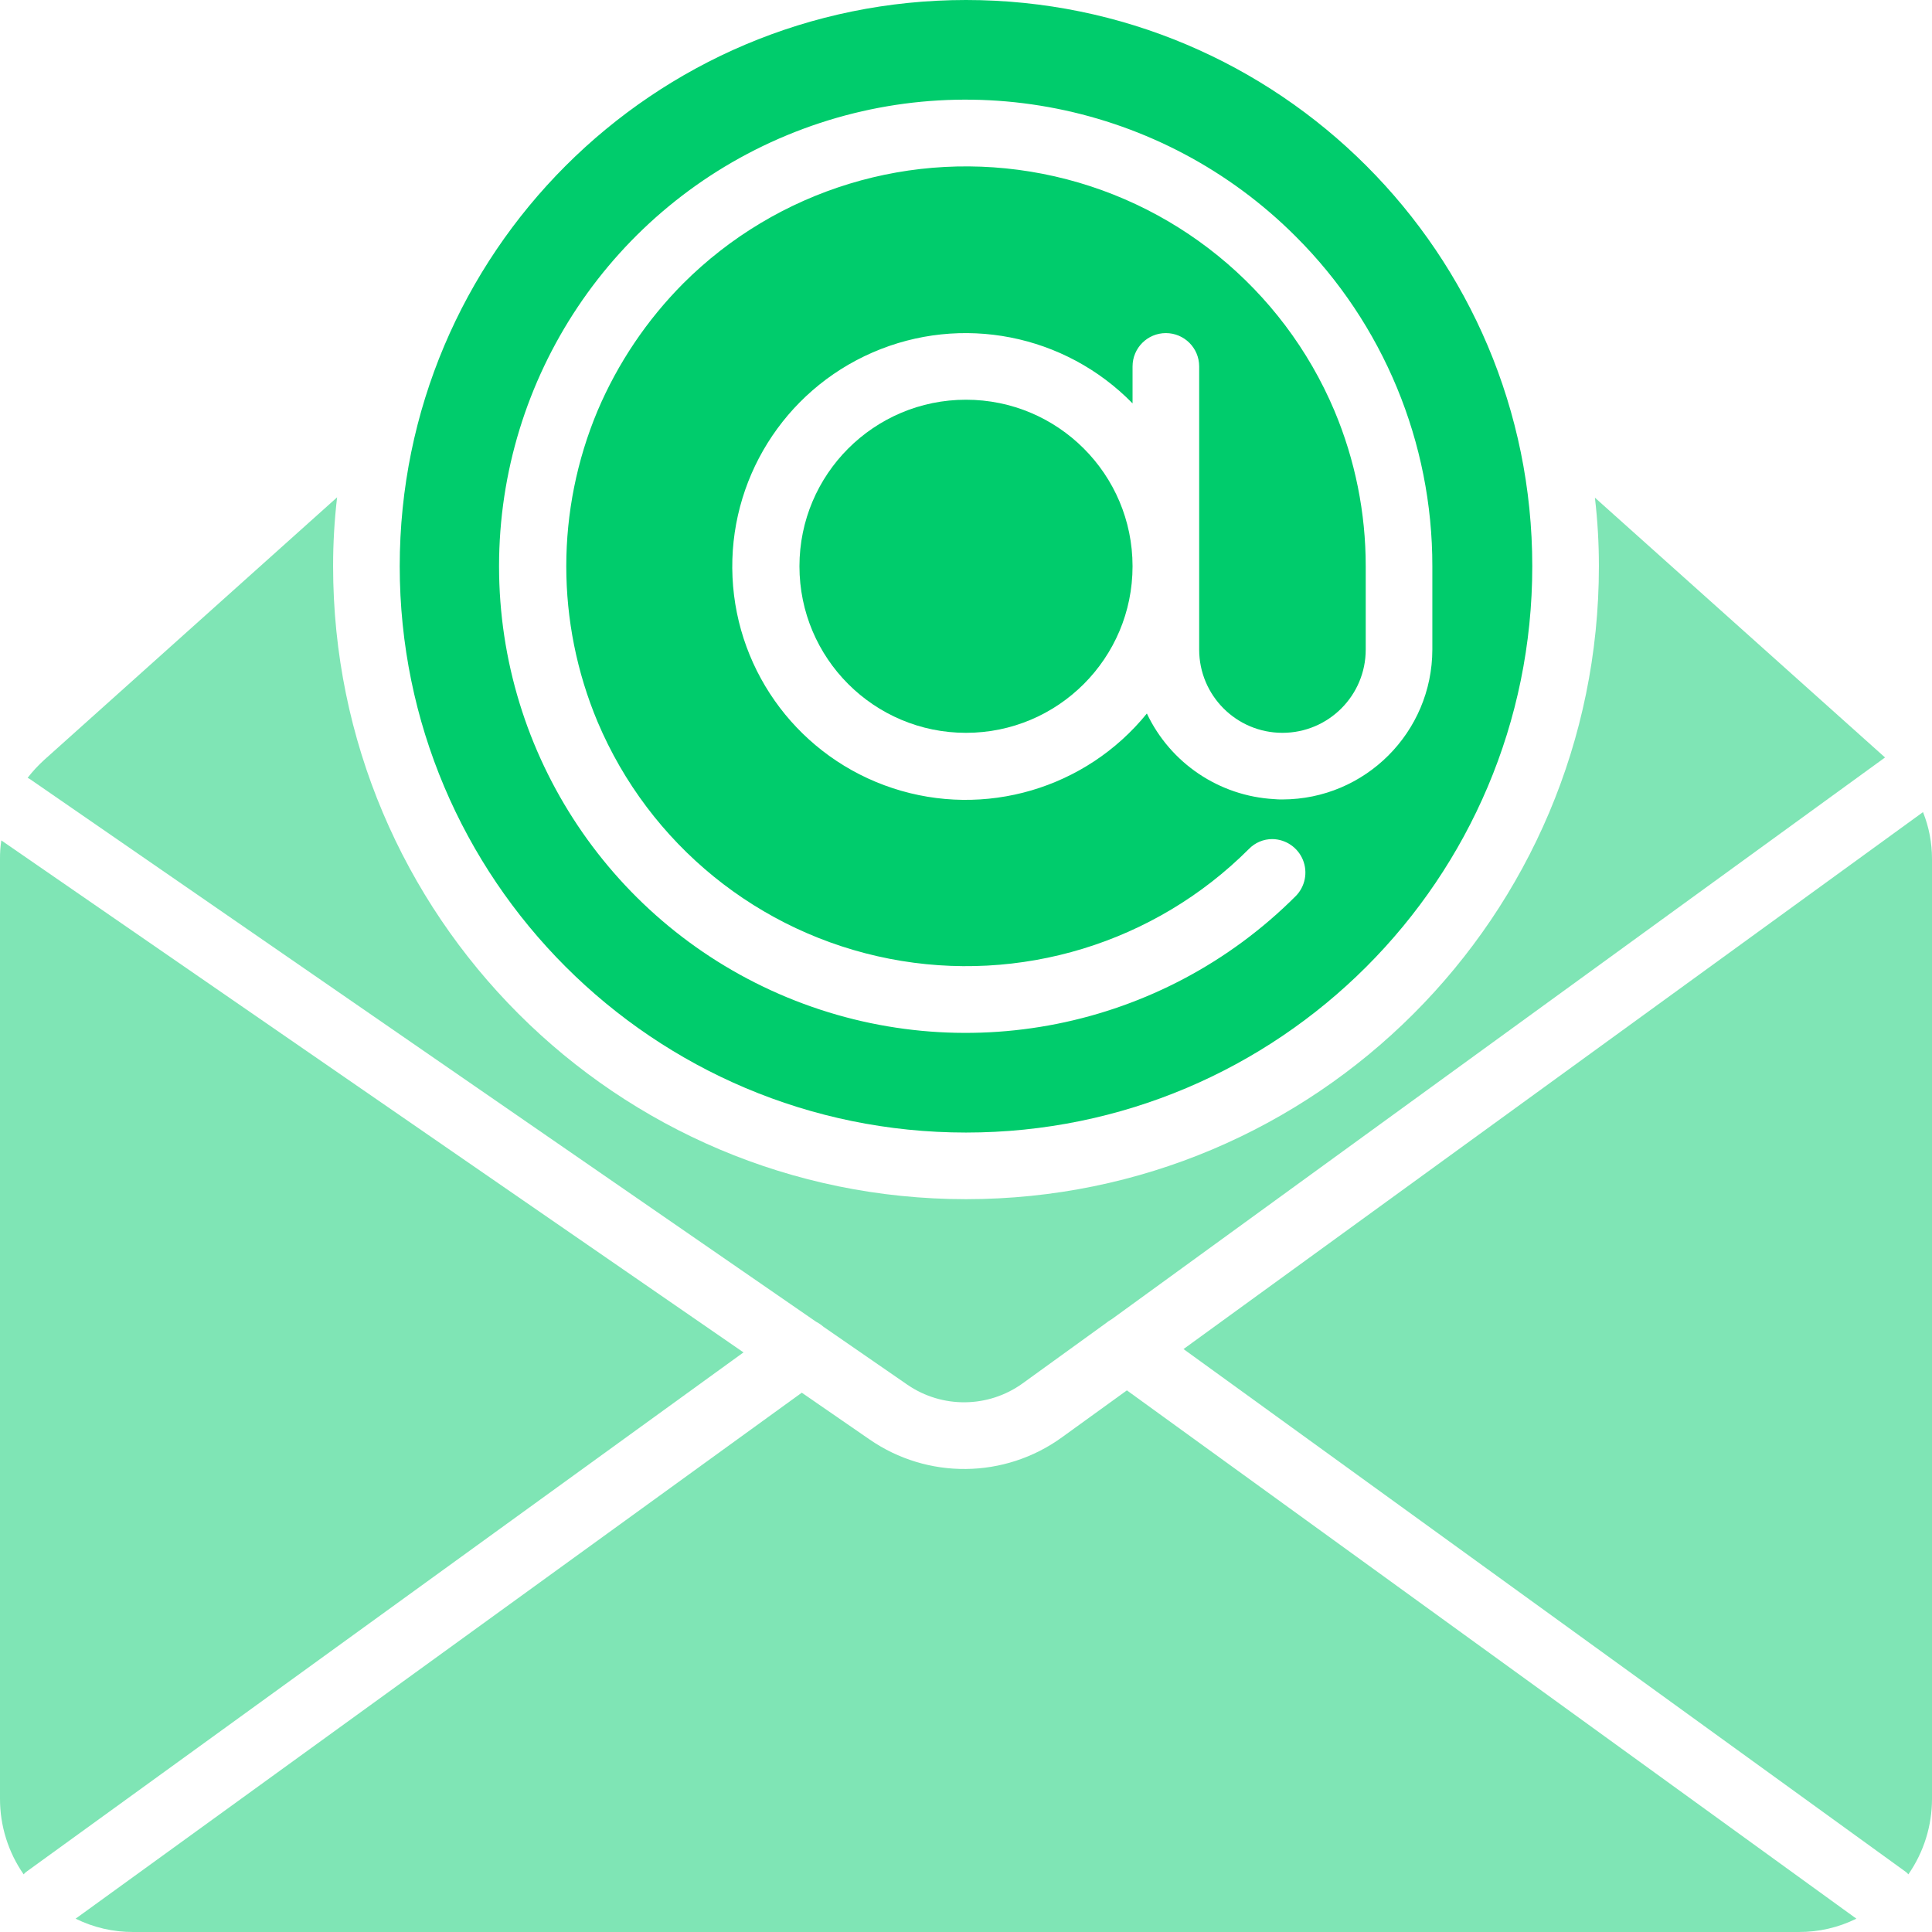
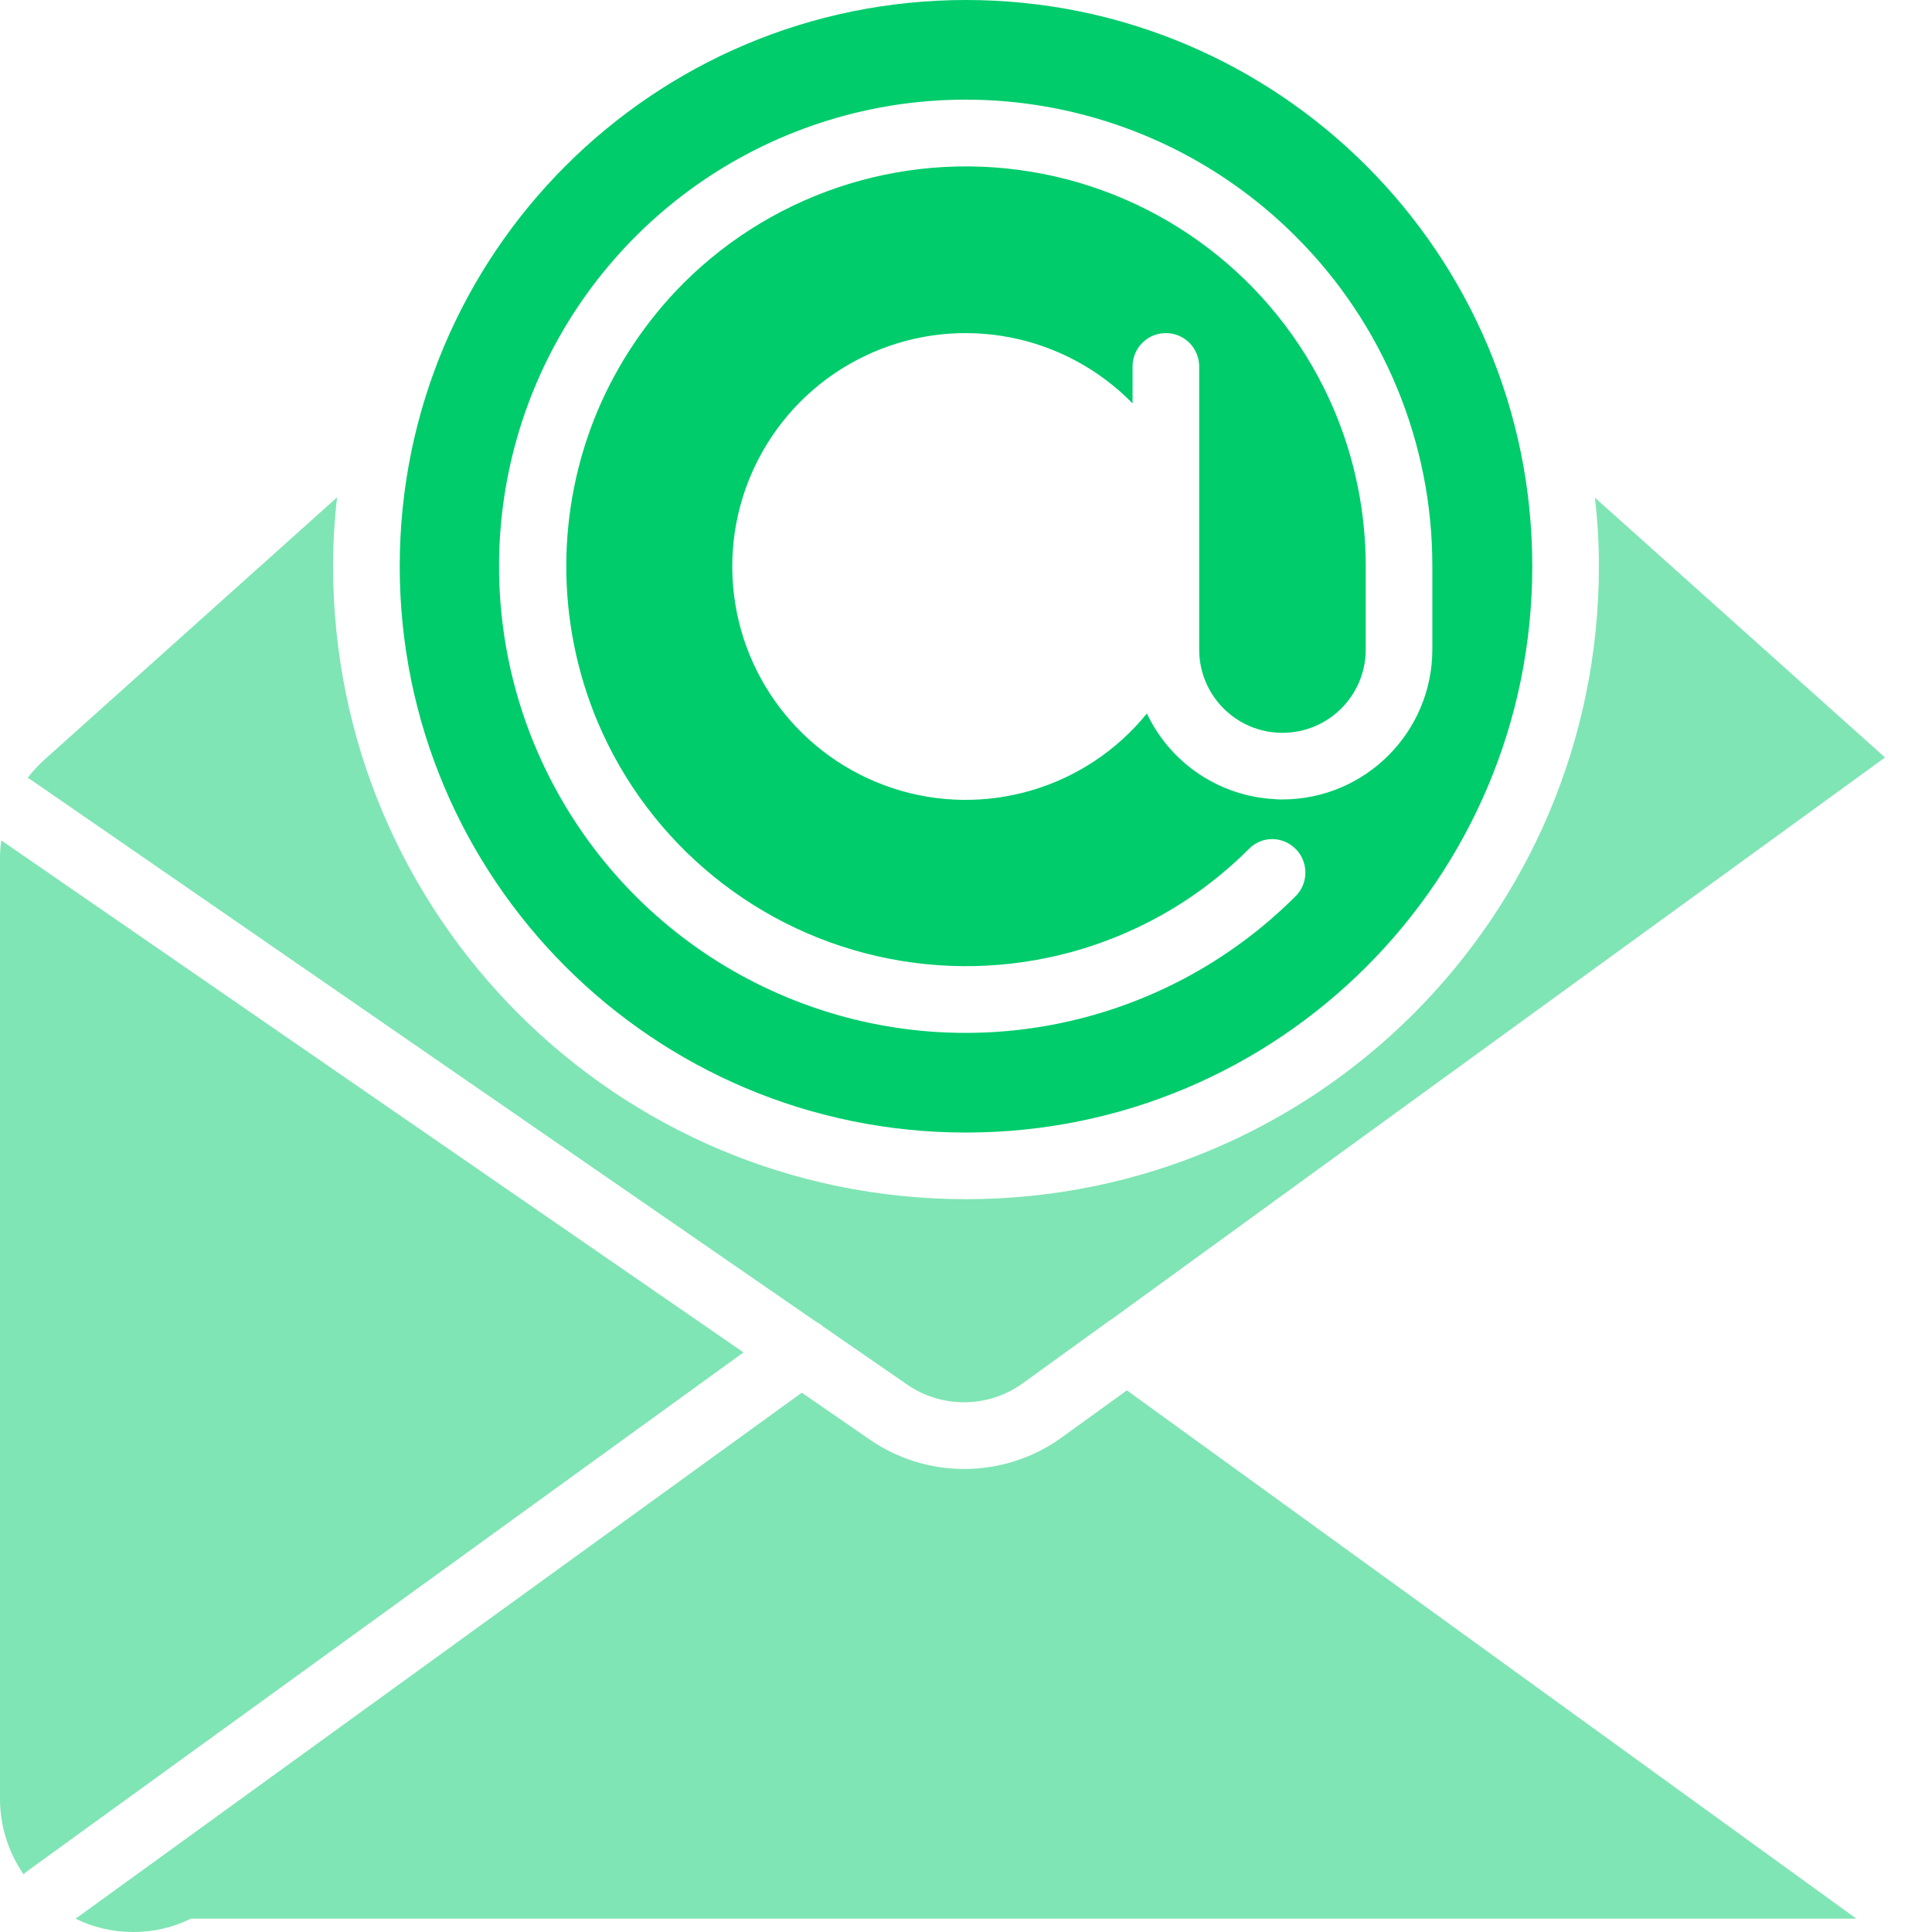
<svg xmlns="http://www.w3.org/2000/svg" xmlns:ns1="http://www.serif.com/" width="100%" height="100%" viewBox="0 0 512 512" version="1.1" xml:space="preserve" style="fill-rule:evenodd;clip-rule:evenodd;stroke-linejoin:round;stroke-miterlimit:2;">
  <path id="Shape" d="M6.886,496.11l190.146,-137.71l-196.679,-135.68c-0.252,1.635 -0.37,3.289 -0.353,4.943l0,249.027c-0.008,7.163 2.179,14.156 6.268,20.038c0.183,-0.227 0.39,-0.434 0.618,-0.618Z" style="fill:#00cc6c;fill-opacity:0.5;fill-rule:nonzero;" />
  <path id="Shape1" ns1:id="Shape" d="M7.327,206.124c0.176,0.088 0.441,0.265 0.618,0.353l208.331,143.802c0.7,0.358 1.352,0.803 1.942,1.324l22.245,15.36c9.236,6.338 21.457,6.197 30.544,-0.353l21.981,-15.89c0.523,-0.432 1.084,-0.816 1.677,-1.148l71.327,-51.818l133.561,-97.015l-76.888,-68.855c0.71,6.036 1.063,12.108 1.059,18.185c0,92.631 -75.093,167.724 -167.724,167.724c-92.631,0 -167.724,-75.093 -167.724,-167.724c-0.004,-6.107 0.349,-12.208 1.059,-18.273l-77.594,69.561c-1.608,1.457 -3.085,3.052 -4.414,4.767Z" style="fill:#00cc6c;fill-opacity:0.5;fill-rule:nonzero;" />
-   <path id="Shape2" ns1:id="Shape" d="M491.961,508.469l-193.324,-140.006l-17.214,12.447c-15.172,10.986 -35.626,11.198 -51.023,0.53l-17.92,-12.359l-192.441,139.388c4.747,2.347 9.976,3.556 15.271,3.531l441.38,0c5.295,0.025 10.524,-1.184 15.271,-3.531Z" style="fill:#00cc6c;fill-opacity:0.5;fill-rule:nonzero;" />
-   <path id="Shape3" ns1:id="Shape" d="M512,227.663c0.012,-4.263 -0.797,-8.489 -2.383,-12.446l-195.973,142.3l191.47,138.593c0.228,0.184 0.435,0.391 0.618,0.618c4.089,-5.882 6.276,-12.875 6.268,-20.038l0,-249.027Z" style="fill:#00cc6c;fill-opacity:0.5;fill-rule:nonzero;" />
-   <circle id="Oval" cx="256" cy="150.069" r="44.138" style="fill:#00cc6c;" />
+   <path id="Shape2" ns1:id="Shape" d="M491.961,508.469l-193.324,-140.006l-17.214,12.447c-15.172,10.986 -35.626,11.198 -51.023,0.53l-17.92,-12.359l-192.441,139.388c4.747,2.347 9.976,3.556 15.271,3.531c5.295,0.025 10.524,-1.184 15.271,-3.531Z" style="fill:#00cc6c;fill-opacity:0.5;fill-rule:nonzero;" />
  <path id="Shape4" ns1:id="Shape" d="M105.931,150.069c0,82.881 67.188,150.069 150.069,150.069c82.881,0 150.069,-67.188 150.069,-150.069c0,-82.881 -67.188,-150.069 -150.069,-150.069c-82.881,0 -150.069,67.188 -150.069,150.069Zm237.462,-87.393c23.213,23.154 36.238,54.606 36.193,87.393l0,22.069c-0.034,21.925 -17.799,39.69 -39.724,39.724c-0.737,0.015 -1.474,-0.015 -2.207,-0.088c-14.548,-0.814 -27.486,-9.518 -33.721,-22.687c-16.169,19.932 -42.968,27.807 -67.349,19.79c-24.382,-8.018 -41.278,-30.26 -42.462,-55.898c-1.184,-25.639 13.59,-49.344 37.128,-59.574c23.539,-10.231 50.95,-4.86 68.887,13.497l0,-9.799c0,-4.875 3.952,-8.827 8.828,-8.827c4.875,0 8.827,3.952 8.827,8.827l0,75.035c0,12.188 9.881,22.069 22.069,22.069c12.188,0 22.069,-9.881 22.069,-22.069l0,-22.069c0.011,-14.158 -2.81,-28.174 -8.298,-41.225c-13.724,-32.485 -42.706,-56.018 -77.317,-62.781c-34.611,-6.763 -70.319,4.13 -95.262,29.06c-9.637,9.696 -17.337,21.141 -22.687,33.721c-11.064,26.37 -11.064,56.08 0,82.45c13.724,32.485 42.706,56.018 77.317,62.781c34.611,6.763 70.319,-4.13 95.262,-29.06c1.638,-1.705 3.904,-2.663 6.268,-2.648c3.549,0.057 6.723,2.224 8.068,5.509c1.345,3.286 0.602,7.057 -1.889,9.586c-35.355,35.392 -88.552,45.995 -134.776,26.863c-46.223,-19.132 -76.365,-64.23 -76.365,-114.256c0,-50.026 30.142,-95.124 76.365,-114.256c46.224,-19.133 99.421,-8.529 134.776,26.863Z" style="fill:#00cc6c;fill-rule:nonzero;" />
</svg>